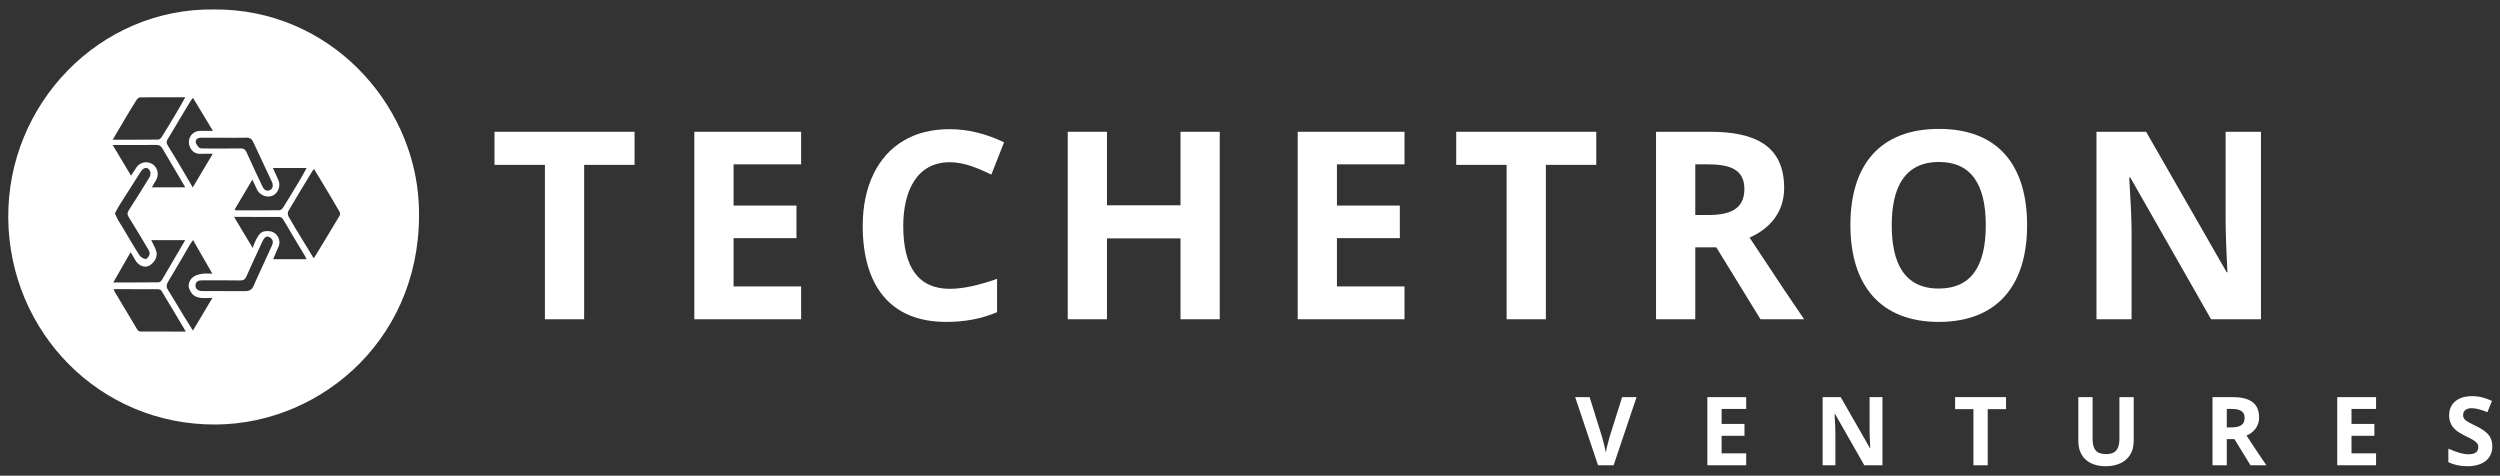
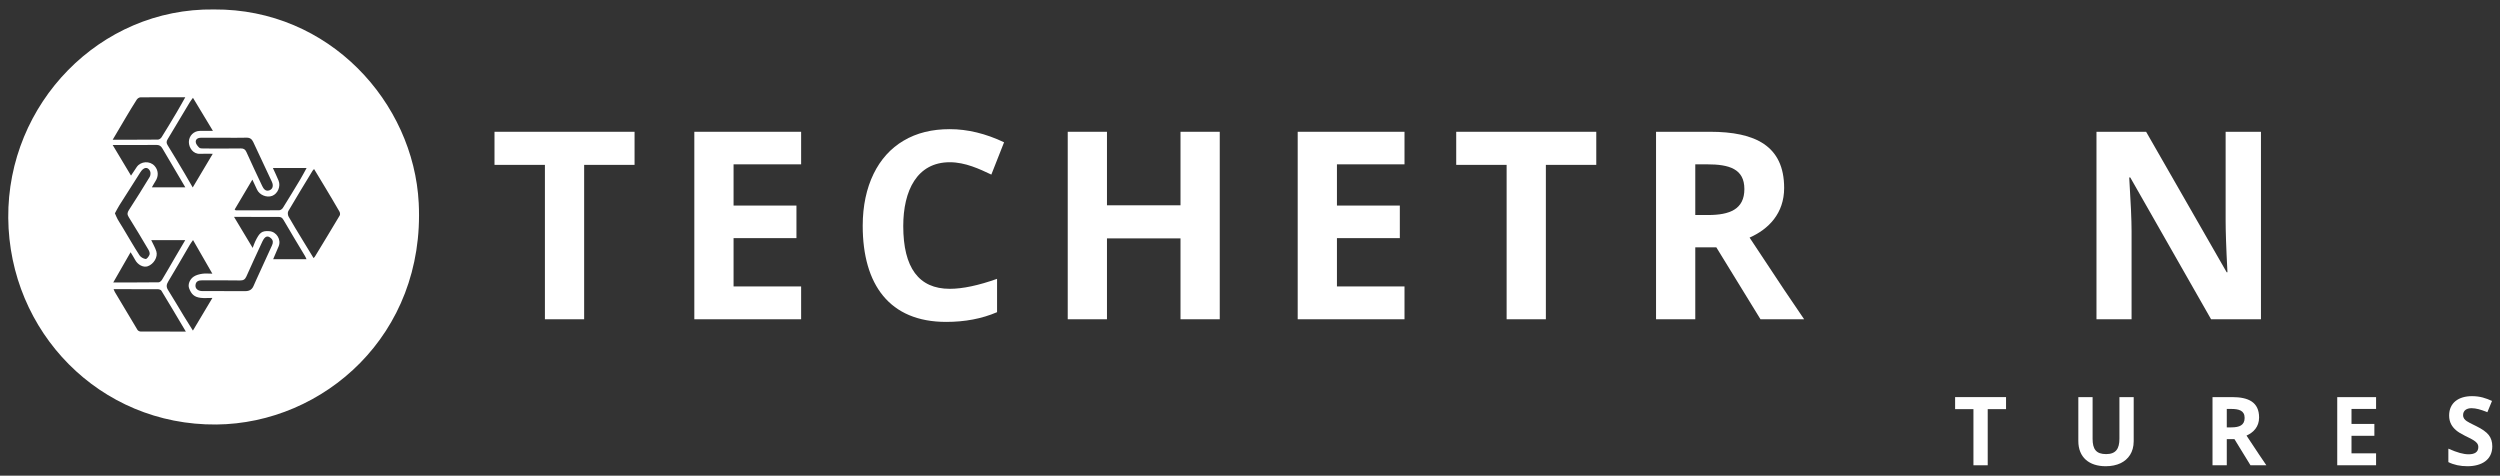
<svg xmlns="http://www.w3.org/2000/svg" width="226" height="43" viewBox="0 0 226 43" fill="none">
  <rect x="0" y="0" width="226" height="43" fill="#333333" stroke="none" />
  <path d="M37.853 18.36C37.396 9.267 29.766 0.783 19.343 0.855C9.02 0.714 0.664 9.374 0.746 19.7C0.828 29.978 8.985 38.466 19.559 38.375C29.227 38.291 38.452 30.294 37.853 18.36ZM27.716 15.189C27.51 15.562 27.337 15.897 27.144 16.219C26.625 17.083 26.104 17.945 25.569 18.799C25.506 18.899 25.356 19.005 25.245 19.007C23.935 19.021 22.624 19.016 21.314 19.014C21.294 19.014 21.274 18.985 21.213 18.939C21.735 18.058 22.259 17.174 22.814 16.237C22.967 16.566 23.103 16.846 23.23 17.129C23.449 17.622 24.105 17.899 24.608 17.705C25.107 17.512 25.393 16.85 25.184 16.332C25.033 15.959 24.855 15.598 24.67 15.189C25.701 15.189 26.67 15.189 27.716 15.189ZM20.275 12.45C20.275 12.451 20.275 12.451 20.275 12.452C20.944 12.452 21.613 12.465 22.281 12.446C22.59 12.438 22.767 12.57 22.891 12.834C23.451 14.033 24.017 15.23 24.576 16.43C24.744 16.79 24.654 17.109 24.332 17.212C24 17.32 23.822 17.063 23.704 16.817C23.215 15.794 22.74 14.764 22.271 13.732C22.164 13.495 22.02 13.415 21.76 13.418C20.645 13.434 19.53 13.428 18.415 13.423C18.276 13.422 18.092 13.426 18.007 13.345C17.863 13.208 17.699 13.007 17.693 12.828C17.685 12.556 17.924 12.448 18.189 12.449C18.884 12.451 19.58 12.45 20.275 12.45ZM17.444 8.842C18.043 9.833 18.62 10.79 19.25 11.833C18.805 11.833 18.434 11.831 18.064 11.833C17.518 11.837 17.078 12.279 17.074 12.832C17.071 13.346 17.453 13.935 18.076 13.905C18.429 13.889 18.783 13.902 19.234 13.902C18.621 14.933 18.043 15.903 17.423 16.946C17.169 16.507 16.938 16.097 16.698 15.693C16.188 14.835 15.681 13.976 15.155 13.128C15.031 12.928 15.034 12.785 15.152 12.591C15.825 11.482 16.485 10.365 17.152 9.252C17.23 9.121 17.328 9.003 17.444 8.842ZM11.411 10.558C11.723 10.036 12.034 9.514 12.364 9.004C12.429 8.904 12.579 8.802 12.691 8.8C14.026 8.786 15.36 8.791 16.75 8.791C16.473 9.279 16.228 9.726 15.968 10.164C15.521 10.916 15.071 11.667 14.606 12.408C14.542 12.51 14.392 12.618 14.28 12.62C12.944 12.634 11.609 12.629 10.188 12.629C10.622 11.893 11.014 11.224 11.411 10.558ZM11.095 13.107C12.103 13.107 13.112 13.117 14.121 13.1C14.393 13.095 14.549 13.19 14.682 13.42C15.353 14.575 16.037 15.722 16.753 16.936C15.743 16.936 14.779 16.936 13.728 16.936C13.859 16.711 13.95 16.537 14.057 16.373C14.353 15.92 14.323 15.39 13.975 15C13.547 14.522 12.735 14.566 12.364 15.092C12.2 15.324 12.049 15.565 11.843 15.874C11.284 14.94 10.756 14.059 10.185 13.106C10.533 13.107 10.814 13.107 11.095 13.107ZM11.636 19.626C12.249 20.603 12.839 21.594 13.425 22.587C13.499 22.712 13.561 22.905 13.516 23.022C13.455 23.183 13.27 23.427 13.166 23.413C12.967 23.387 12.72 23.249 12.611 23.08C12.091 22.272 11.612 21.438 11.117 20.614C10.957 20.348 10.786 20.089 10.633 19.819C10.544 19.662 10.482 19.49 10.388 19.283C10.525 19.036 10.649 18.781 10.8 18.543C11.423 17.555 12.061 16.577 12.68 15.587C12.978 15.109 13.345 15.034 13.562 15.459C13.633 15.597 13.616 15.853 13.534 15.989C12.922 17.001 12.292 18.003 11.649 18.995C11.501 19.224 11.485 19.385 11.636 19.626ZM11.805 22.802C11.947 23.039 12.089 23.25 12.205 23.474C12.443 23.937 12.957 24.21 13.356 24.07C13.898 23.878 14.293 23.229 14.132 22.717C14.025 22.378 13.837 22.064 13.67 21.707C14.69 21.707 15.696 21.707 16.747 21.707C16.419 22.265 16.111 22.784 15.807 23.305C15.422 23.965 15.045 24.63 14.65 25.283C14.586 25.39 14.447 25.52 14.341 25.521C13.008 25.537 11.674 25.532 10.239 25.532C10.784 24.579 11.284 23.709 11.805 22.802ZM12.705 29.969C12.611 29.968 12.476 29.9 12.428 29.821C11.742 28.689 11.067 27.55 10.39 26.411C10.351 26.346 10.328 26.272 10.27 26.14C10.444 26.14 10.578 26.14 10.711 26.14C11.891 26.139 13.071 26.134 14.251 26.142C14.366 26.143 14.537 26.191 14.588 26.275C15.322 27.48 16.039 28.695 16.801 29.976C15.379 29.975 14.042 29.979 12.705 29.969ZM17.439 29.886C17.151 29.425 16.885 29.006 16.627 28.583C16.148 27.795 15.683 26.997 15.191 26.216C15.011 25.931 15.045 25.718 15.216 25.435C15.881 24.341 16.514 23.227 17.162 22.122C17.234 22 17.322 21.887 17.45 21.701C18.032 22.715 18.585 23.677 19.196 24.739C18.822 24.739 18.546 24.706 18.281 24.748C18.021 24.788 17.742 24.857 17.525 24.997C17.147 25.241 16.97 25.716 17.092 26.05C17.295 26.605 17.568 26.858 18.151 26.927C18.46 26.963 18.776 26.933 19.201 26.933C18.598 27.945 18.04 28.88 17.439 29.886ZM24.585 22.192C24.101 23.23 23.632 24.274 23.157 25.316C23.076 25.493 22.996 25.669 22.921 25.848C22.784 26.176 22.537 26.319 22.191 26.317C21.549 26.313 20.908 26.316 20.265 26.316V26.314C19.61 26.314 18.955 26.316 18.3 26.314C17.908 26.313 17.644 26.105 17.671 25.787C17.701 25.421 17.959 25.34 18.277 25.341C19.417 25.346 20.556 25.331 21.695 25.353C21.991 25.359 22.15 25.267 22.268 25.003C22.742 23.945 23.224 22.889 23.716 21.838C23.949 21.34 24.198 21.257 24.508 21.548C24.706 21.735 24.699 21.947 24.585 22.192ZM24.693 23.433C24.864 23.032 25.029 22.652 25.189 22.271C25.443 21.668 25 20.95 24.361 20.899C23.655 20.842 23.457 21.032 23.072 21.826C22.993 21.988 22.939 22.162 22.842 22.412C22.273 21.465 21.739 20.575 21.157 19.606C21.528 19.606 21.856 19.606 22.184 19.606C23.18 19.608 24.177 19.618 25.173 19.609C25.399 19.607 25.511 19.678 25.629 19.882C26.261 20.975 26.919 22.052 27.566 23.135C27.617 23.219 27.652 23.313 27.709 23.433C26.689 23.433 25.711 23.433 24.693 23.433ZM30.712 19.476C29.972 20.722 29.218 21.96 28.466 23.199C28.442 23.239 28.402 23.27 28.346 23.33C28.002 22.765 27.672 22.226 27.344 21.685C26.921 20.987 26.491 20.294 26.089 19.583C26.014 19.45 25.992 19.204 26.064 19.081C26.782 17.854 27.525 16.642 28.262 15.427C28.286 15.387 28.324 15.355 28.391 15.28C28.728 15.837 29.048 16.362 29.364 16.89C29.809 17.635 30.256 18.378 30.688 19.13C30.741 19.222 30.762 19.393 30.712 19.476Z" fill="white" />
  <path d="M49.26 28.862V14.904H44.703V11.913H57.364V14.904H52.807V28.862H49.26Z" fill="white" />
  <path d="M62.767 28.862V11.913H72.422V14.856H66.314V18.583H71.999V21.527H66.314V25.894H72.422V28.862L62.767 28.862Z" fill="white" />
  <path d="M85.859 14.666C82.899 14.666 81.654 17.23 81.654 20.435C81.654 24.21 83.063 26.109 85.859 26.109C87.033 26.109 88.466 25.8 90.134 25.207V28.221C88.748 28.815 87.221 29.1 85.53 29.1C80.409 29.1 77.989 25.729 77.989 20.412C77.989 16.804 79.375 14.073 81.677 12.721C82.875 12.008 84.261 11.676 85.859 11.676C87.48 11.676 89.124 12.08 90.768 12.863L89.617 15.783C88.56 15.284 87.268 14.666 85.859 14.666Z" fill="white" />
  <path d="M106.718 28.862V21.55H100.07V28.862H96.523V11.913H100.07V18.559H106.718V11.913H110.265V28.862H106.718Z" fill="white" />
  <path d="M117.312 28.862V11.913H126.967V14.856H120.859V18.583H126.544V21.527H120.859V25.894H126.967V28.862L117.312 28.862Z" fill="white" />
  <path d="M136.199 28.862V14.904H131.642V11.913H144.303V14.904H139.746V28.862H136.199Z" fill="white" />
  <path d="M158.162 21.479C160.676 25.301 162.32 27.746 163.095 28.862H159.149L155.155 22.358H153.253V28.862H149.706V11.913H154.592C158.656 11.913 161.287 13.171 161.287 16.993C161.287 19.296 159.877 20.72 158.162 21.479ZM154.333 14.856H153.253V19.438H154.404C156.377 19.438 157.692 18.916 157.692 17.088C157.692 15.26 156.307 14.856 154.333 14.856Z" fill="white" />
-   <path d="M183.25 20.364C183.25 25.8 180.549 29.1 175.263 29.1C169.978 29.1 167.276 25.776 167.276 20.34C167.276 14.881 169.978 11.652 175.286 11.652C180.596 11.652 183.25 14.904 183.25 20.364ZM171.012 20.364C171.012 23.759 172.139 26.085 175.264 26.085C178.106 26.085 179.515 24.186 179.515 20.364C179.515 16.542 178.106 14.643 175.287 14.643C172.162 14.643 171.012 16.969 171.012 20.364Z" fill="white" />
  <path d="M199.882 28.862L192.576 16.043H192.482C192.623 18.298 192.694 19.913 192.694 20.886V28.862H189.522V11.913H194.009L201.291 24.613H201.362C201.244 22.405 201.197 20.862 201.197 19.936V11.913H204.391V28.862H199.882Z" fill="white" />
-   <path d="M147.946 35.898L145.871 42.061H144.462L142.395 35.898H143.702L144.846 39.566C144.932 39.868 145.119 40.619 145.171 40.921C145.197 40.663 145.307 40.214 145.487 39.566L146.64 35.898H147.946Z" fill="white" />
-   <path d="M154.345 42.061V35.898H157.855V36.968H155.635V38.324H157.701V39.394H155.635V40.982H157.855V42.06L154.345 42.061Z" fill="white" />
-   <path d="M168.533 42.061L165.877 37.4H165.843C165.894 38.22 165.919 38.807 165.919 39.161V42.061H164.766V35.898H166.397L169.045 40.516H169.071C169.028 39.713 169.011 39.152 169.011 38.816V35.899H170.173V42.061H168.533Z" fill="white" />
  <path d="M178.399 42.061V36.986H176.742V35.898H181.346V36.986H179.689V42.061H178.399Z" fill="white" />
  <path d="M191.596 39.661V35.898H192.886V39.886C192.886 40.879 192.399 41.534 191.707 41.871C191.323 42.052 190.879 42.147 190.358 42.147C188.855 42.147 187.881 41.344 187.881 39.869V35.899H189.171V39.67C189.171 40.602 189.487 41.051 190.392 41.051C191.271 41.051 191.596 40.576 191.596 39.661Z" fill="white" />
  <path d="M203.085 39.377C203.999 40.766 204.597 41.655 204.879 42.061H203.444L201.993 39.696H201.301V42.061H200.011V35.898H201.788C203.265 35.898 204.222 36.356 204.222 37.745C204.221 38.583 203.708 39.101 203.085 39.377ZM201.693 36.968H201.301V38.634H201.719C202.436 38.634 202.914 38.444 202.914 37.78C202.914 37.116 202.411 36.968 201.693 36.968Z" fill="white" />
  <path d="M211.286 42.061V35.898H214.797V36.968H212.576V38.324H214.643V39.394H212.576V40.982H214.797V42.06L211.286 42.061Z" fill="white" />
  <path d="M222.664 37.521C222.664 37.797 222.809 37.944 222.997 38.073C223.108 38.151 223.381 38.298 223.817 38.505C224.389 38.781 224.773 39.057 224.987 39.333C225.201 39.61 225.303 39.946 225.303 40.352C225.303 41.577 224.329 42.147 223.057 42.147C222.408 42.147 221.836 42.026 221.332 41.775V40.559C221.742 40.74 222.092 40.87 222.374 40.947C222.656 41.025 222.921 41.068 223.16 41.068C223.673 41.068 224.04 40.895 224.04 40.412C224.04 40.119 223.843 39.955 223.638 39.817C223.51 39.73 223.254 39.592 222.852 39.403C222.485 39.221 222.204 39.049 222.016 38.885C221.674 38.583 221.401 38.186 221.401 37.564C221.401 36.399 222.272 35.812 223.467 35.812C224.202 35.812 224.723 35.994 225.278 36.244L224.859 37.262C224.535 37.133 224.262 37.038 224.048 36.986C223.834 36.934 223.629 36.9 223.425 36.9C222.989 36.9 222.664 37.107 222.664 37.521Z" fill="white" />
</svg>